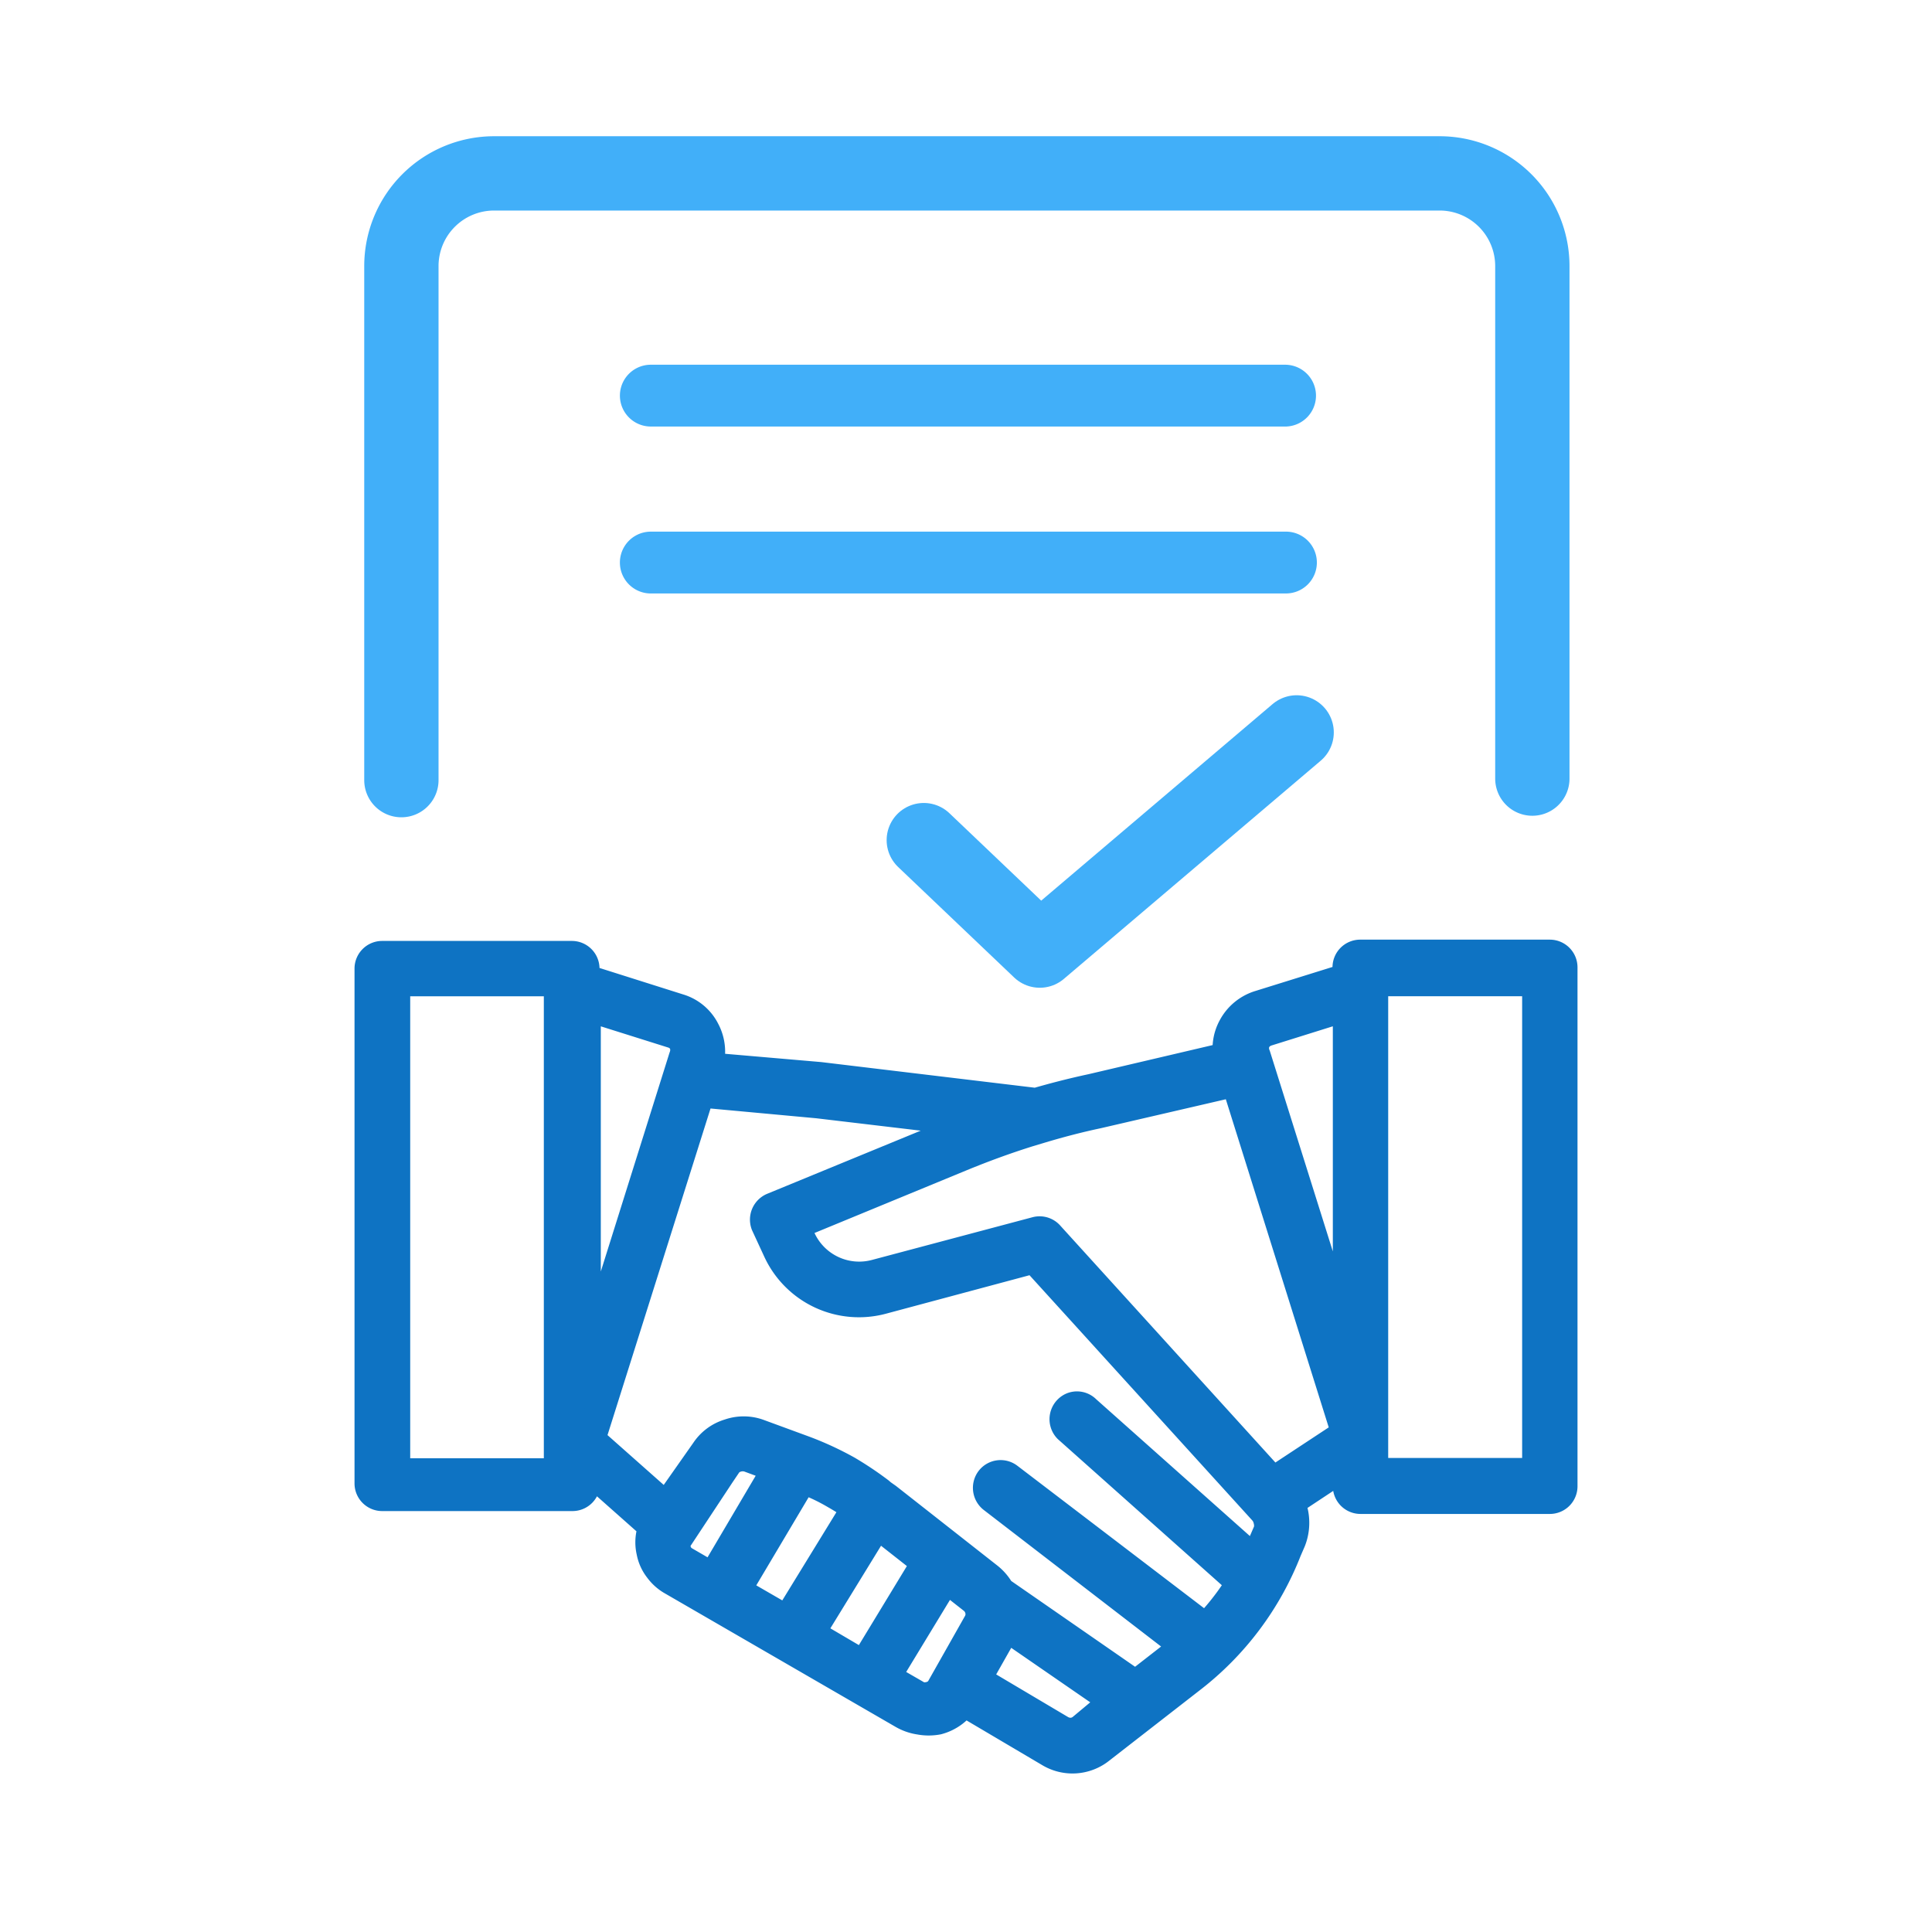
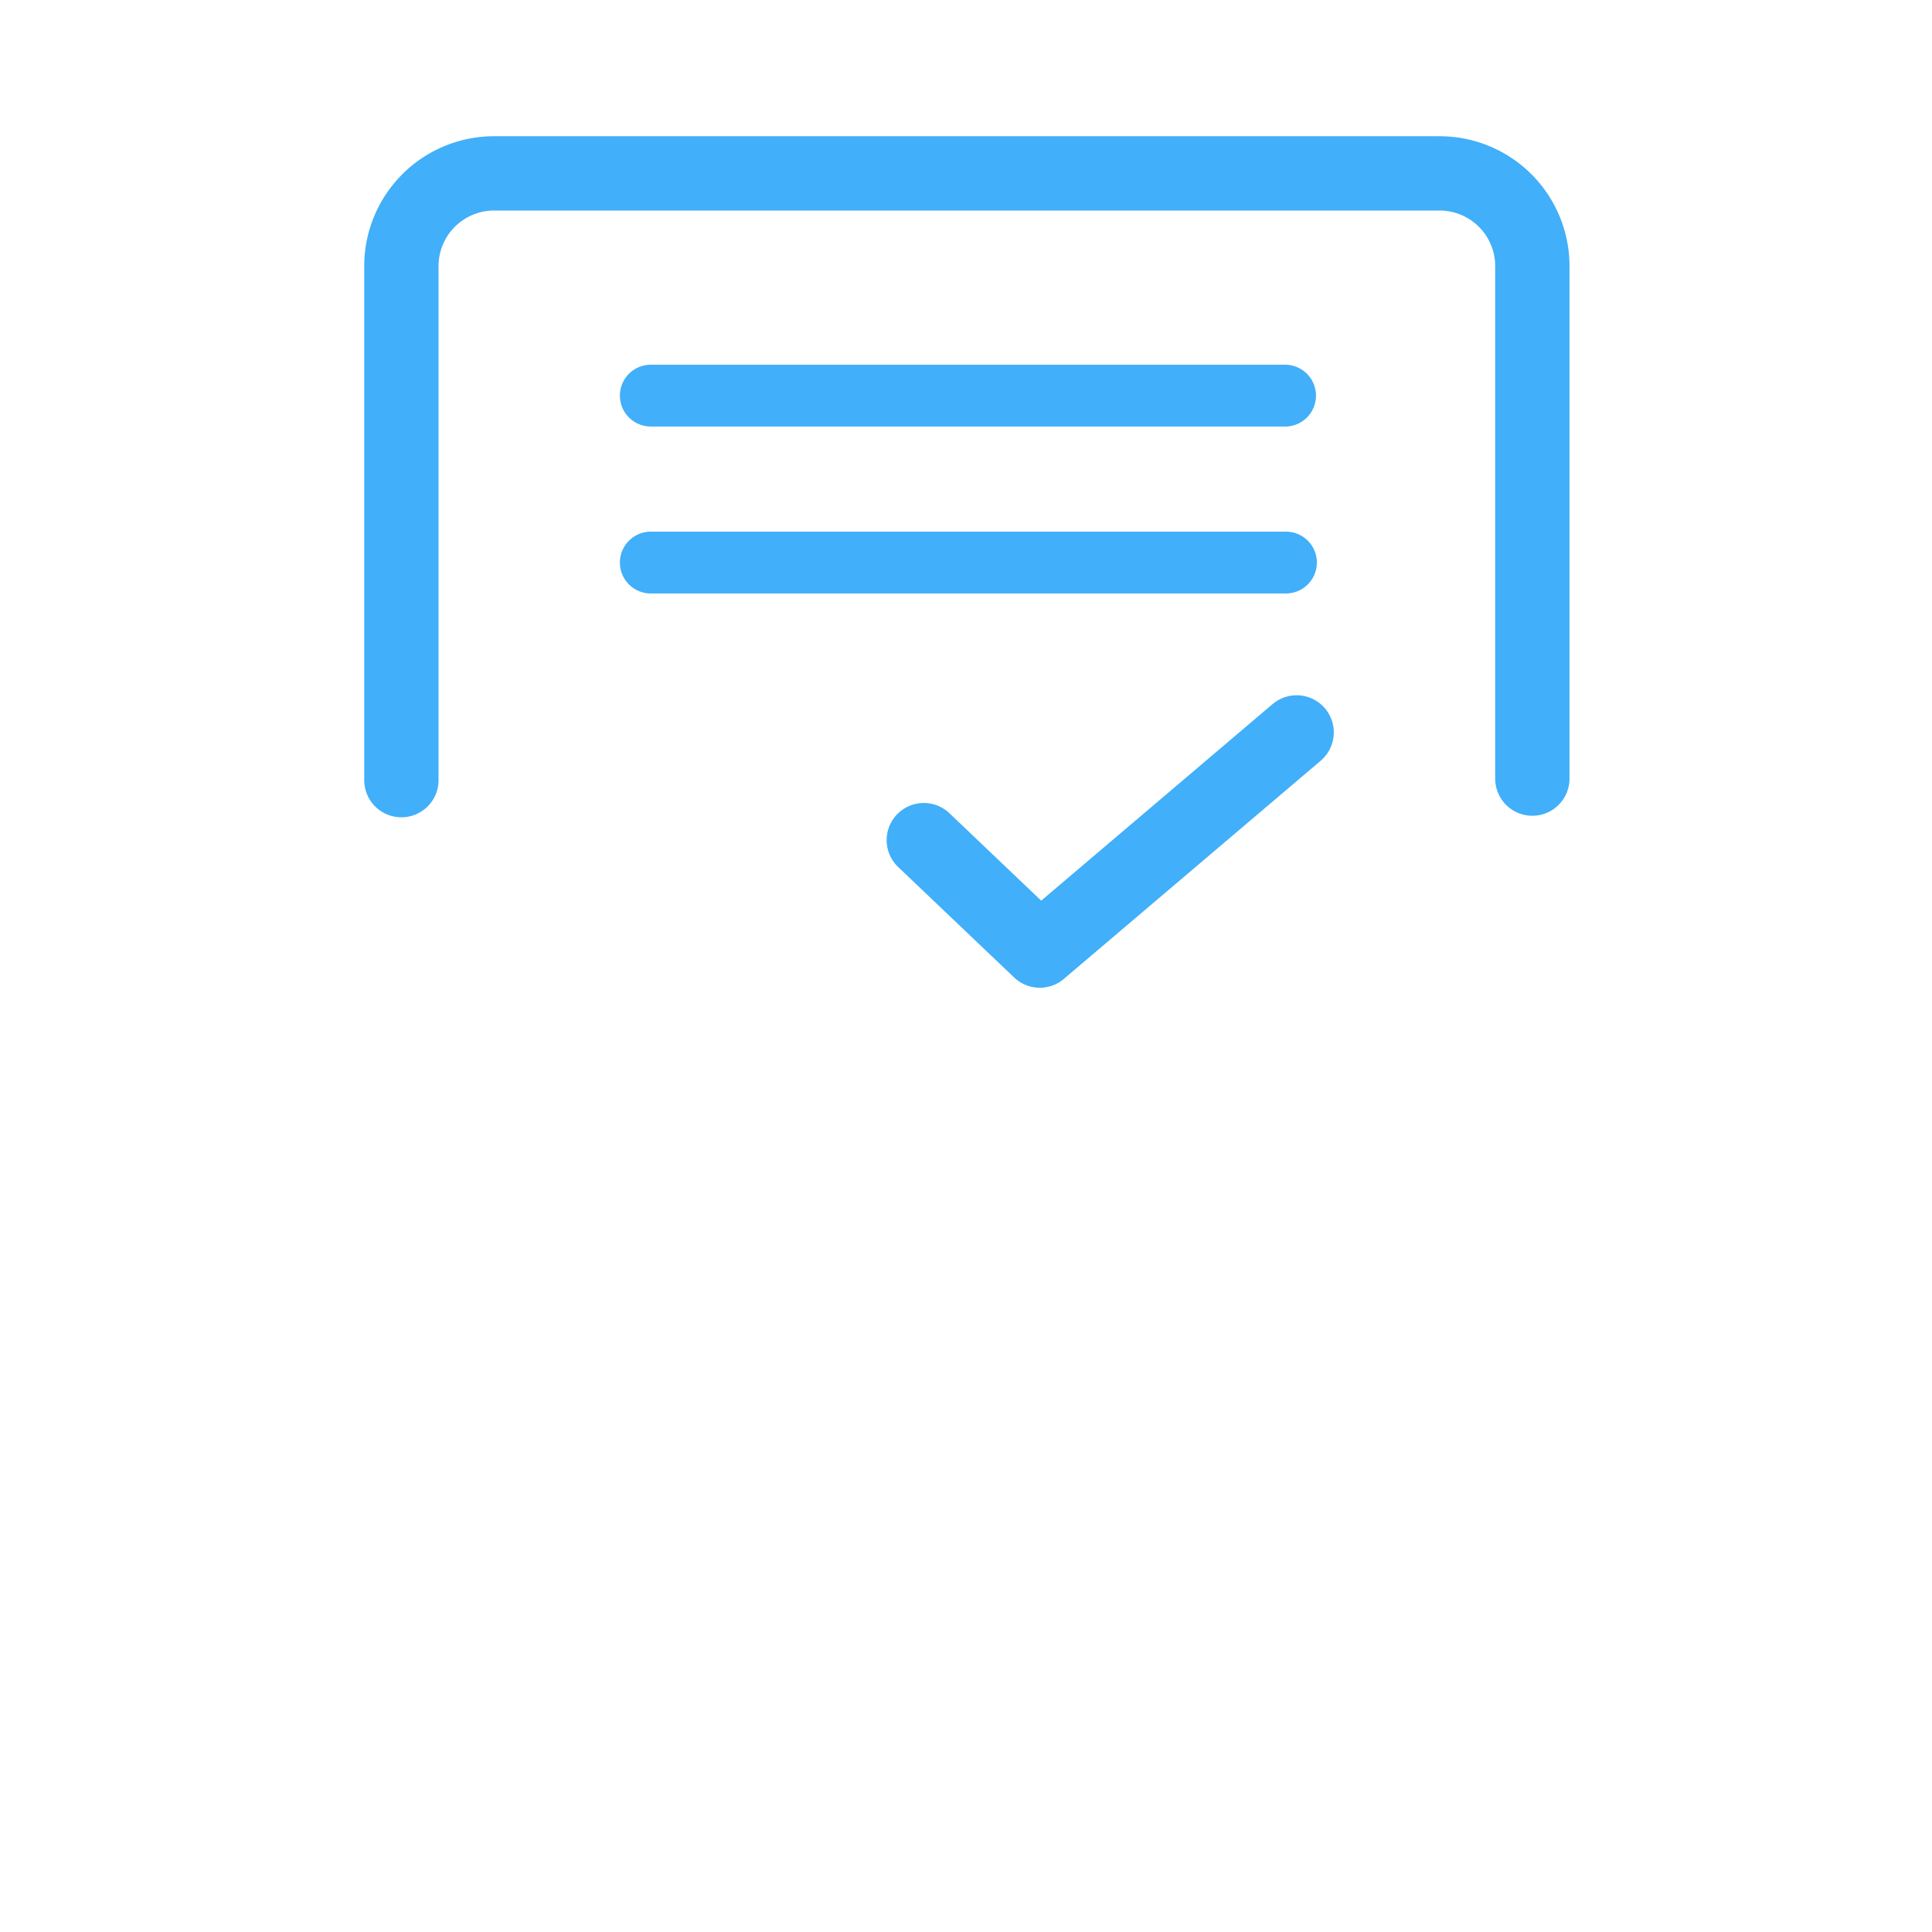
<svg xmlns="http://www.w3.org/2000/svg" width="78" height="78" viewBox="0 0 78 78" fill="none">
  <g clip-path="url(#clip0)">
    <path d="M37.296 33.918l4.683 4.46 10.37-8.809" stroke="#41AFF9" stroke-width="3" stroke-linecap="round" stroke-linejoin="round" />
    <path d="M51.882 17.22H26.275a1.247 1.247 0 1 1 0-2.495h25.607a1.248 1.248 0 1 1 0 2.496zM51.882 23.96H26.275a1.248 1.248 0 1 1 0-2.496h25.607a1.248 1.248 0 1 1 0 2.495z" fill="#41AFF9" />
-     <path fill-rule="evenodd" clip-rule="evenodd" d="M28.803 63.652l2.587-4.385-.556-.207-.595-.22a.84.84 0 0 0-.505 0 .737.737 0 0 0-.362.233l-.297.44-1.785 2.703a.685.685 0 0 0 0 .323.867.867 0 0 0 .13.298c.066.085.15.156.245.207l1.138.66v-.052zm26.125-25.116h7.643a.518.518 0 0 1 .517.517v20.952a.517.517 0 0 1-.517.517h-7.643a.517.517 0 0 1-.518-.517v-.919l-2.366 1.565c.102.165.168.35.194.543.05.341.01.69-.117 1.01l-.168.387a12.08 12.08 0 0 1-3.88 5.173l-3.66 2.846a1.784 1.784 0 0 1-2.043.129l-3.48-2.056c-.105.17-.24.319-.4.44a1.81 1.81 0 0 1-.634.31c-.24.045-.485.045-.724 0a1.898 1.898 0 0 1-.673-.233l-9.298-5.38a1.707 1.707 0 0 1-.557-.492 1.579 1.579 0 0 1-.31-.685 1.645 1.645 0 0 1 0-.75c.014-.094.04-.185.078-.272L23.63 59.19v.698a.517.517 0 0 1-.517.518H15.43a.517.517 0 0 1-.517-.518V39.105a.517.517 0 0 1 .517-.517h7.657a.517.517 0 0 1 .517.517v.414l3.802 1.203a1.745 1.745 0 0 1 1.06.892c.225.426.271.924.13 1.384v.09l4.5.388 8.73 1.048c.712-.207 1.462-.401 2.25-.57l5.51-1.292a1.772 1.772 0 0 1 .181-1.177 1.837 1.837 0 0 1 1.06-.893l3.57-1.112v-.427a.517.517 0 0 1 .518-.517h.013zM51.37 59.862l.09-.077 2.768-1.824.13-.064-4.462-14.227-5.587 1.294c-.79.168-1.527.362-2.264.582l-.517.155c-.905.284-1.798.608-2.742.996l-6.712 2.767.272.582a2.587 2.587 0 0 0 3.026 1.397l6.466-1.72a.517.517 0 0 1 .53.168l9.054 9.971h-.052zm-18.973-.168l.375.155c.328.138.638.294.932.466.297.168.582.35.879.556l-2.794 4.553-2.082-1.203 2.69-4.527zm.285 6.247l2.199 1.293 2.521-4.151-1.991-1.565-2.73 4.449v-.026zm3.09 1.785l1.19.685a.582.582 0 0 0 .285.103.854.854 0 0 0 .582-.155.79.79 0 0 0 .181-.22l1.462-2.586a.737.737 0 0 0 .09-.543.775.775 0 0 0-.284-.453l-1.087-.854-2.444 4.023h.026zm-11.936-9.597l3.065 2.716 1.59-2.263c.225-.335.559-.582.945-.698a1.76 1.76 0 0 1 1.177 0l1.797.66c.62.228 1.221.505 1.798.827.447.264.879.553 1.293.866l.09.078.22.155 4.1 3.22c.19.154.348.343.466.557l5.47 3.789 1.462-1.138c.181-.142.362-.285.53-.44l-7.76-5.975a.53.53 0 0 1-.09-.737.517.517 0 0 1 .724-.09l7.967 6.078c.296-.3.573-.62.828-.957.22-.285.413-.582.608-.88l-6.997-6.233a.53.53 0 0 1 .165-.85.505.505 0 0 1 .559.113l6.829 6.078c.129-.259.245-.53.362-.802l.168-.388a.867.867 0 0 0 0-.44.84.84 0 0 0-.194-.388L41.762 50.81l-6.13 1.643a3.609 3.609 0 0 1-4.23-1.966l-.49-1.06a.53.53 0 0 1 .284-.673l7.203-2.962 1.164-.465-6.544-.776-4.76-.44-4.422 14.02zm16.735 7.527c-.037.141-.094.276-.168.401l-.996 1.76 3.401 2.017a.814.814 0 0 0 .453.116.762.762 0 0 0 .427-.168l1.319-1.1-4.462-3.077.026.051zM23.604 55.413L27.6 42.688a.79.79 0 0 0 0-.595.736.736 0 0 0-.452-.376l-3.492-1.099v14.795h-.052zm-1.048-15.79h-6.595v19.851h6.595V39.622zM54.41 54.598v-13.98l-3.259 1.02a.776.776 0 0 0-.453.376.764.764 0 0 0 0 .608l3.764 11.976h-.052zm1.035 3.375v1.488h6.608v-19.84h-6.608V57.974z" fill="#0E73C3" stroke="#0E73C3" stroke-width="1.2" stroke-miterlimit="10" stroke-linejoin="round" />
    <path d="M16.205 31.496V10.744A3.744 3.744 0 0 1 19.948 7h38.174a3.744 3.744 0 0 1 3.743 3.744v20.69" stroke="#41AFF9" stroke-width="3" stroke-miterlimit="10" stroke-linecap="round" />
  </g>
  <defs>
    <clipPath id="clip0">
      <path fill="#fff" transform="translate(14 5.5)" d="M0 0h50v67H0z" />
    </clipPath>
  </defs>
</svg>